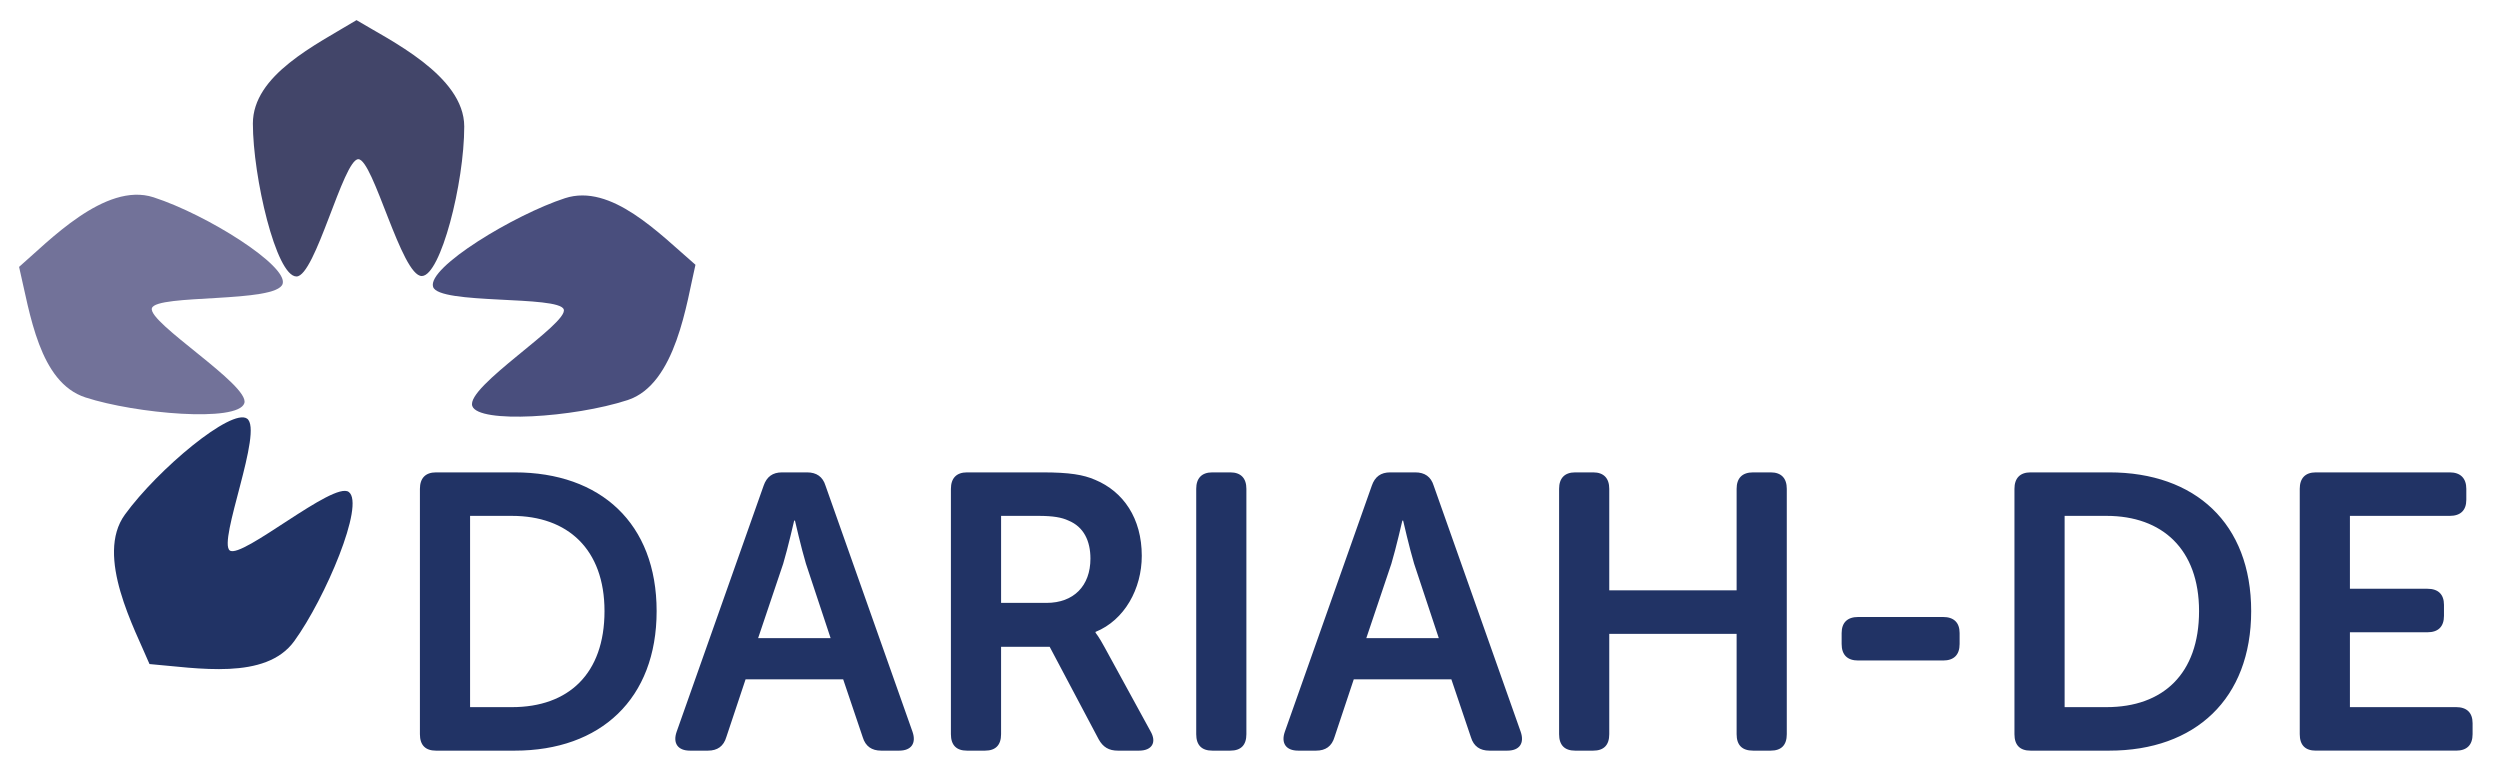
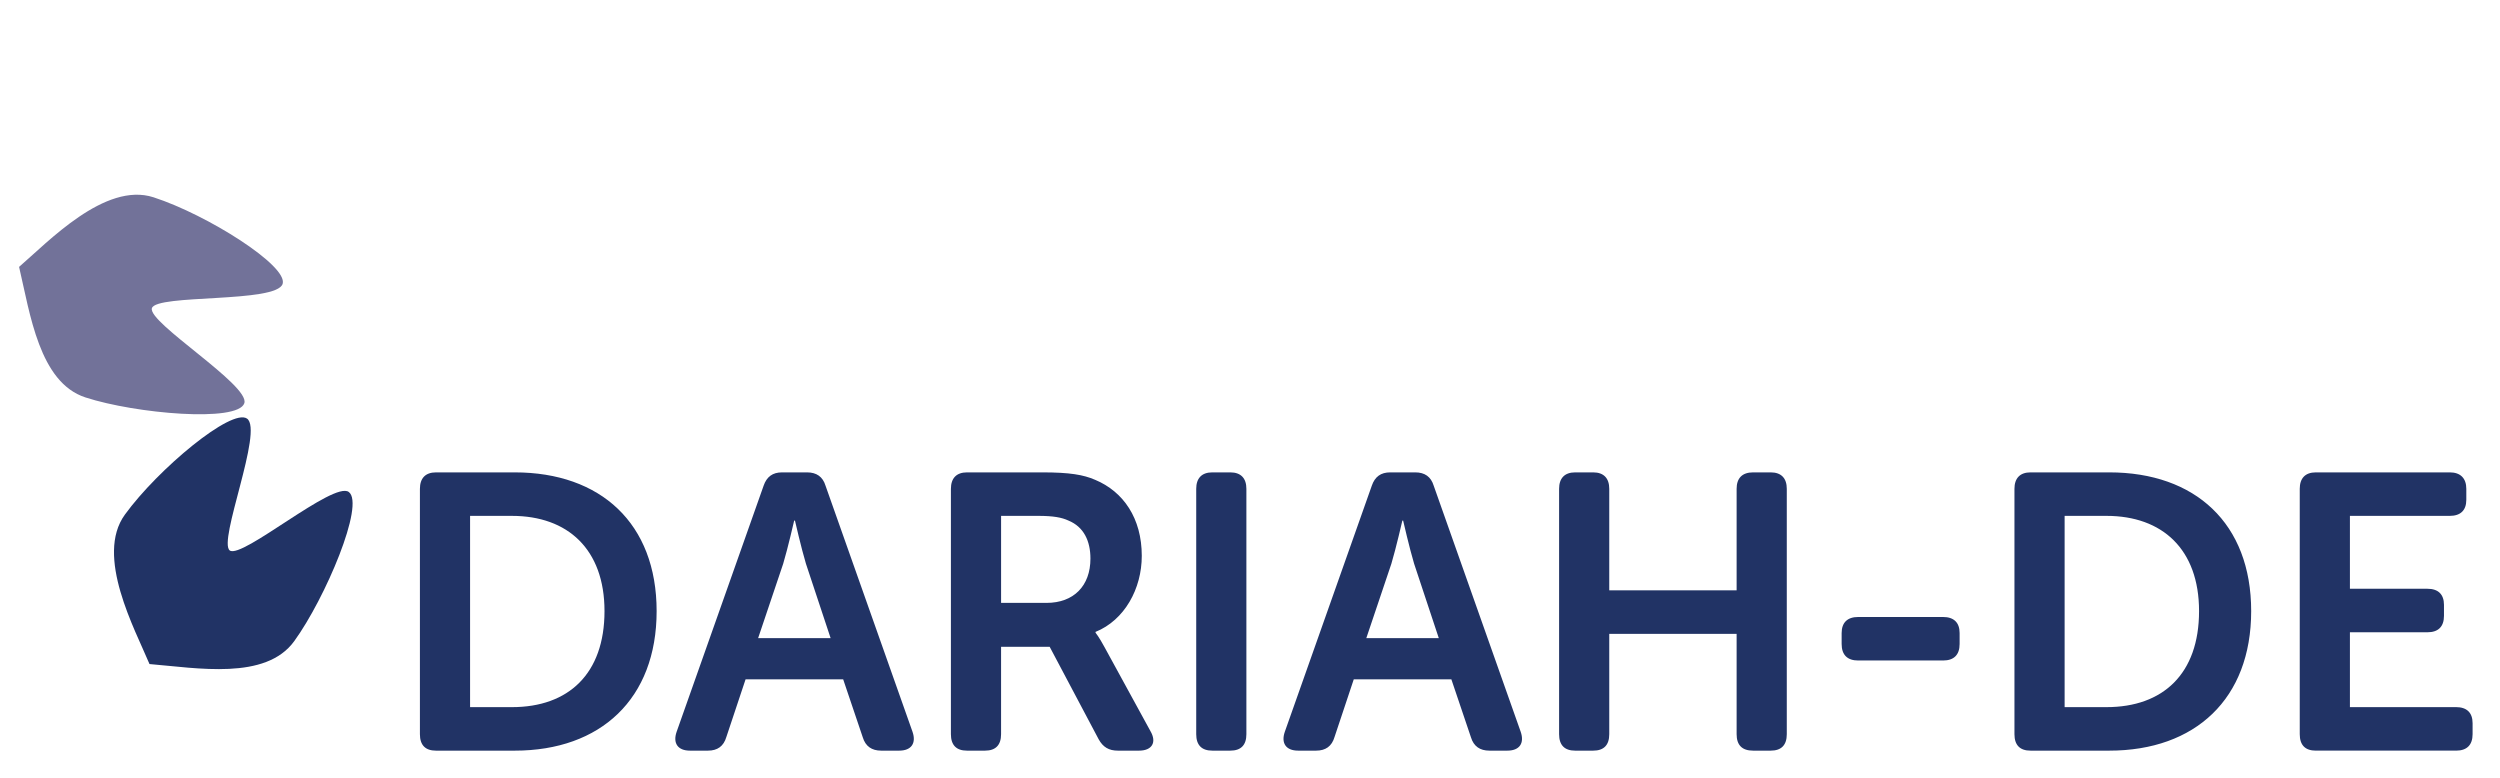
<svg xmlns="http://www.w3.org/2000/svg" width="524" height="163.121">
  <path d="M519.121 196.086c0 .59-.031 1.014-.097 1.341m-1.313 4.687l.529 2.066m-.097 24.797l-.688 2.099m-410.138-82.86c11.829 0 19.386-6.98 19.386-20.125 0-12.979-7.721-19.963-19.386-19.963h-8.789v40.088h8.789zm-19.303-45.754c0-2.219 1.15-3.451 3.367-3.451h16.512c17.99 0 29.736 10.68 29.736 29.08s-11.746 29.244-29.736 29.244H91.381c-2.217 0-3.367-1.15-3.367-3.451v-51.422zm86.084 31.297l-5.175-15.609c-.985-3.285-2.3-9.035-2.3-9.035h-.165s-1.314 5.75-2.3 9.035l-5.258 15.609h15.198zm-14.047-31.955c.657-1.889 1.891-2.793 3.861-2.793h5.257c1.972 0 3.286.904 3.86 2.793l18.236 51.588c.821 2.381-.246 3.943-2.793 3.943h-3.777c-1.973 0-3.287-.904-3.861-2.793l-4.107-12.158h-20.455l-4.025 12.076c-.574 1.971-1.889 2.875-3.86 2.875h-3.778c-2.547 0-3.615-1.563-2.793-3.943l18.235-51.588zm59.303 24.562c5.668 0 9.201-3.533 9.201-9.283 0-3.697-1.396-6.654-4.6-7.967-1.396-.66-3.204-.988-6.326-.988h-7.803v18.238h9.528zm-20.043-23.904c0-2.219 1.15-3.451 3.369-3.451h15.771c5.75 0 8.625.492 11.089 1.561 5.915 2.465 9.776 8.051 9.776 15.936 0 6.9-3.614 13.473-9.693 15.938v.164s.74.904 1.889 3.039l9.612 17.58c1.396 2.381.326 4.107-2.383 4.107h-4.437c-1.889 0-3.119-.74-4.025-2.383l-10.268-19.385h-10.186v18.316c0 2.301-1.15 3.451-3.369 3.451h-3.777c-2.219 0-3.369-1.15-3.369-3.451v-51.422zm51.416 0c0-2.219 1.151-3.451 3.368-3.451h3.78c2.218 0 3.367 1.232 3.367 3.451v51.422c0 2.301-1.149 3.451-3.367 3.451h-3.78c-2.217 0-3.368-1.15-3.368-3.451v-51.422zm50.845 31.297l-5.175-15.609c-.985-3.285-2.3-9.035-2.3-9.035h-.164s-1.314 5.75-2.3 9.035l-5.257 15.609h15.196zm-14.046-31.955c.656-1.889 1.89-2.793 3.861-2.793h5.256c1.974 0 3.288.904 3.86 2.793l18.236 51.588c.821 2.381-.246 3.943-2.793 3.943h-3.777c-1.971 0-3.285-.904-3.86-2.793l-4.106-12.158h-20.455l-4.026 12.076c-.573 1.971-1.888 2.875-3.858 2.875h-3.781c-2.545 0-3.613-1.563-2.791-3.943l18.234-51.588zm39.259.658c0-2.219 1.15-3.451 3.367-3.451h3.78c2.218 0 3.367 1.232 3.367 3.451v21.275h26.696v-21.275c0-2.219 1.151-3.451 3.451-3.451h3.697c2.219 0 3.367 1.232 3.367 3.451v51.422c0 2.301-1.148 3.451-3.367 3.451h-3.697c-2.3 0-3.451-1.15-3.451-3.451v-21.029H337.3v21.029c0 2.301-1.149 3.451-3.367 3.451h-3.78c-2.217 0-3.367-1.15-3.367-3.451v-51.422zm59.222 32.529v-2.301c0-2.217 1.231-3.367 3.451-3.367h17.823c2.221 0 3.453 1.15 3.453 3.367v2.301c0 2.299-1.232 3.449-3.453 3.449h-17.823c-2.22 0-3.451-1.15-3.451-3.449m55.527 13.225c11.829 0 19.387-6.98 19.387-20.125 0-12.979-7.722-19.963-19.387-19.963h-8.79v40.088h8.79zm-19.305-45.754c0-2.219 1.151-3.451 3.368-3.451h16.513c17.989 0 29.736 10.68 29.736 29.08s-11.747 29.244-29.736 29.244h-16.513c-2.217 0-3.368-1.15-3.368-3.451v-51.422zm59.797 0c0-2.219 1.151-3.451 3.368-3.451h28.093c2.22 0 3.451 1.232 3.451 3.451v2.299c0 2.219-1.231 3.367-3.451 3.367h-20.945v15.279h16.265c2.217 0 3.449 1.15 3.449 3.369v2.301c0 2.299-1.232 3.447-3.449 3.447h-16.265v15.691h22.26c2.22 0 3.452 1.15 3.452 3.367v2.301c0 2.301-1.232 3.451-3.452 3.451h-29.407c-2.217 0-3.368-1.15-3.368-3.451v-51.421z" fill="#213365" />
-   <path fill="#424569" d="M53.003 25.907c0-10.174 13.099-16.463 21.722-21.688C81.5 8.345 97.302 15.81 97.305 26.516c.004 11.884-4.943 31.255-8.877 31.339-4.279.094-10.191-24.552-13.338-24.487-3.145.066-9 24.587-12.947 24.581-4.286-.007-9.14-20.969-9.14-32.042" />
  <path fill="#727299" d="M17.913 83.302C8.237 80.155 6.305 65.755 4 55.94c6.018-5.17 18-17.892 28.184-14.587 11.303 3.67 28.197 14.358 27.061 18.128-1.23 4.098-26.499 2.105-27.408 5.117-.912 3.012 20.601 16.158 19.375 19.912-1.331 4.071-22.767 2.212-33.299-1.208" />
  <path fill="#213365" d="M61.654 134.407c-5.982 8.229-20.272 5.617-30.32 4.779-3.058-7.32-11.452-22.65-5.164-31.313 6.984-9.615 22.371-22.377 25.603-20.135 3.517 2.436-6.187 25.852-3.601 27.648 2.582 1.799 21.734-14.6 24.924-12.273 3.461 2.523-4.932 22.335-11.442 31.294" />
-   <path fill="#494E7D" d="M118.427 41.539c9.679-3.144 19.706 7.37 27.341 13.958-1.83 7.717-4.046 25.053-14.227 28.363-11.303 3.678-31.253 4.959-32.549 1.244-1.413-4.041 20.199-17.283 19.166-20.254-1.032-2.971-26.166-.961-27.379-4.717-1.318-4.079 17.119-15.171 27.648-18.594" />
</svg>